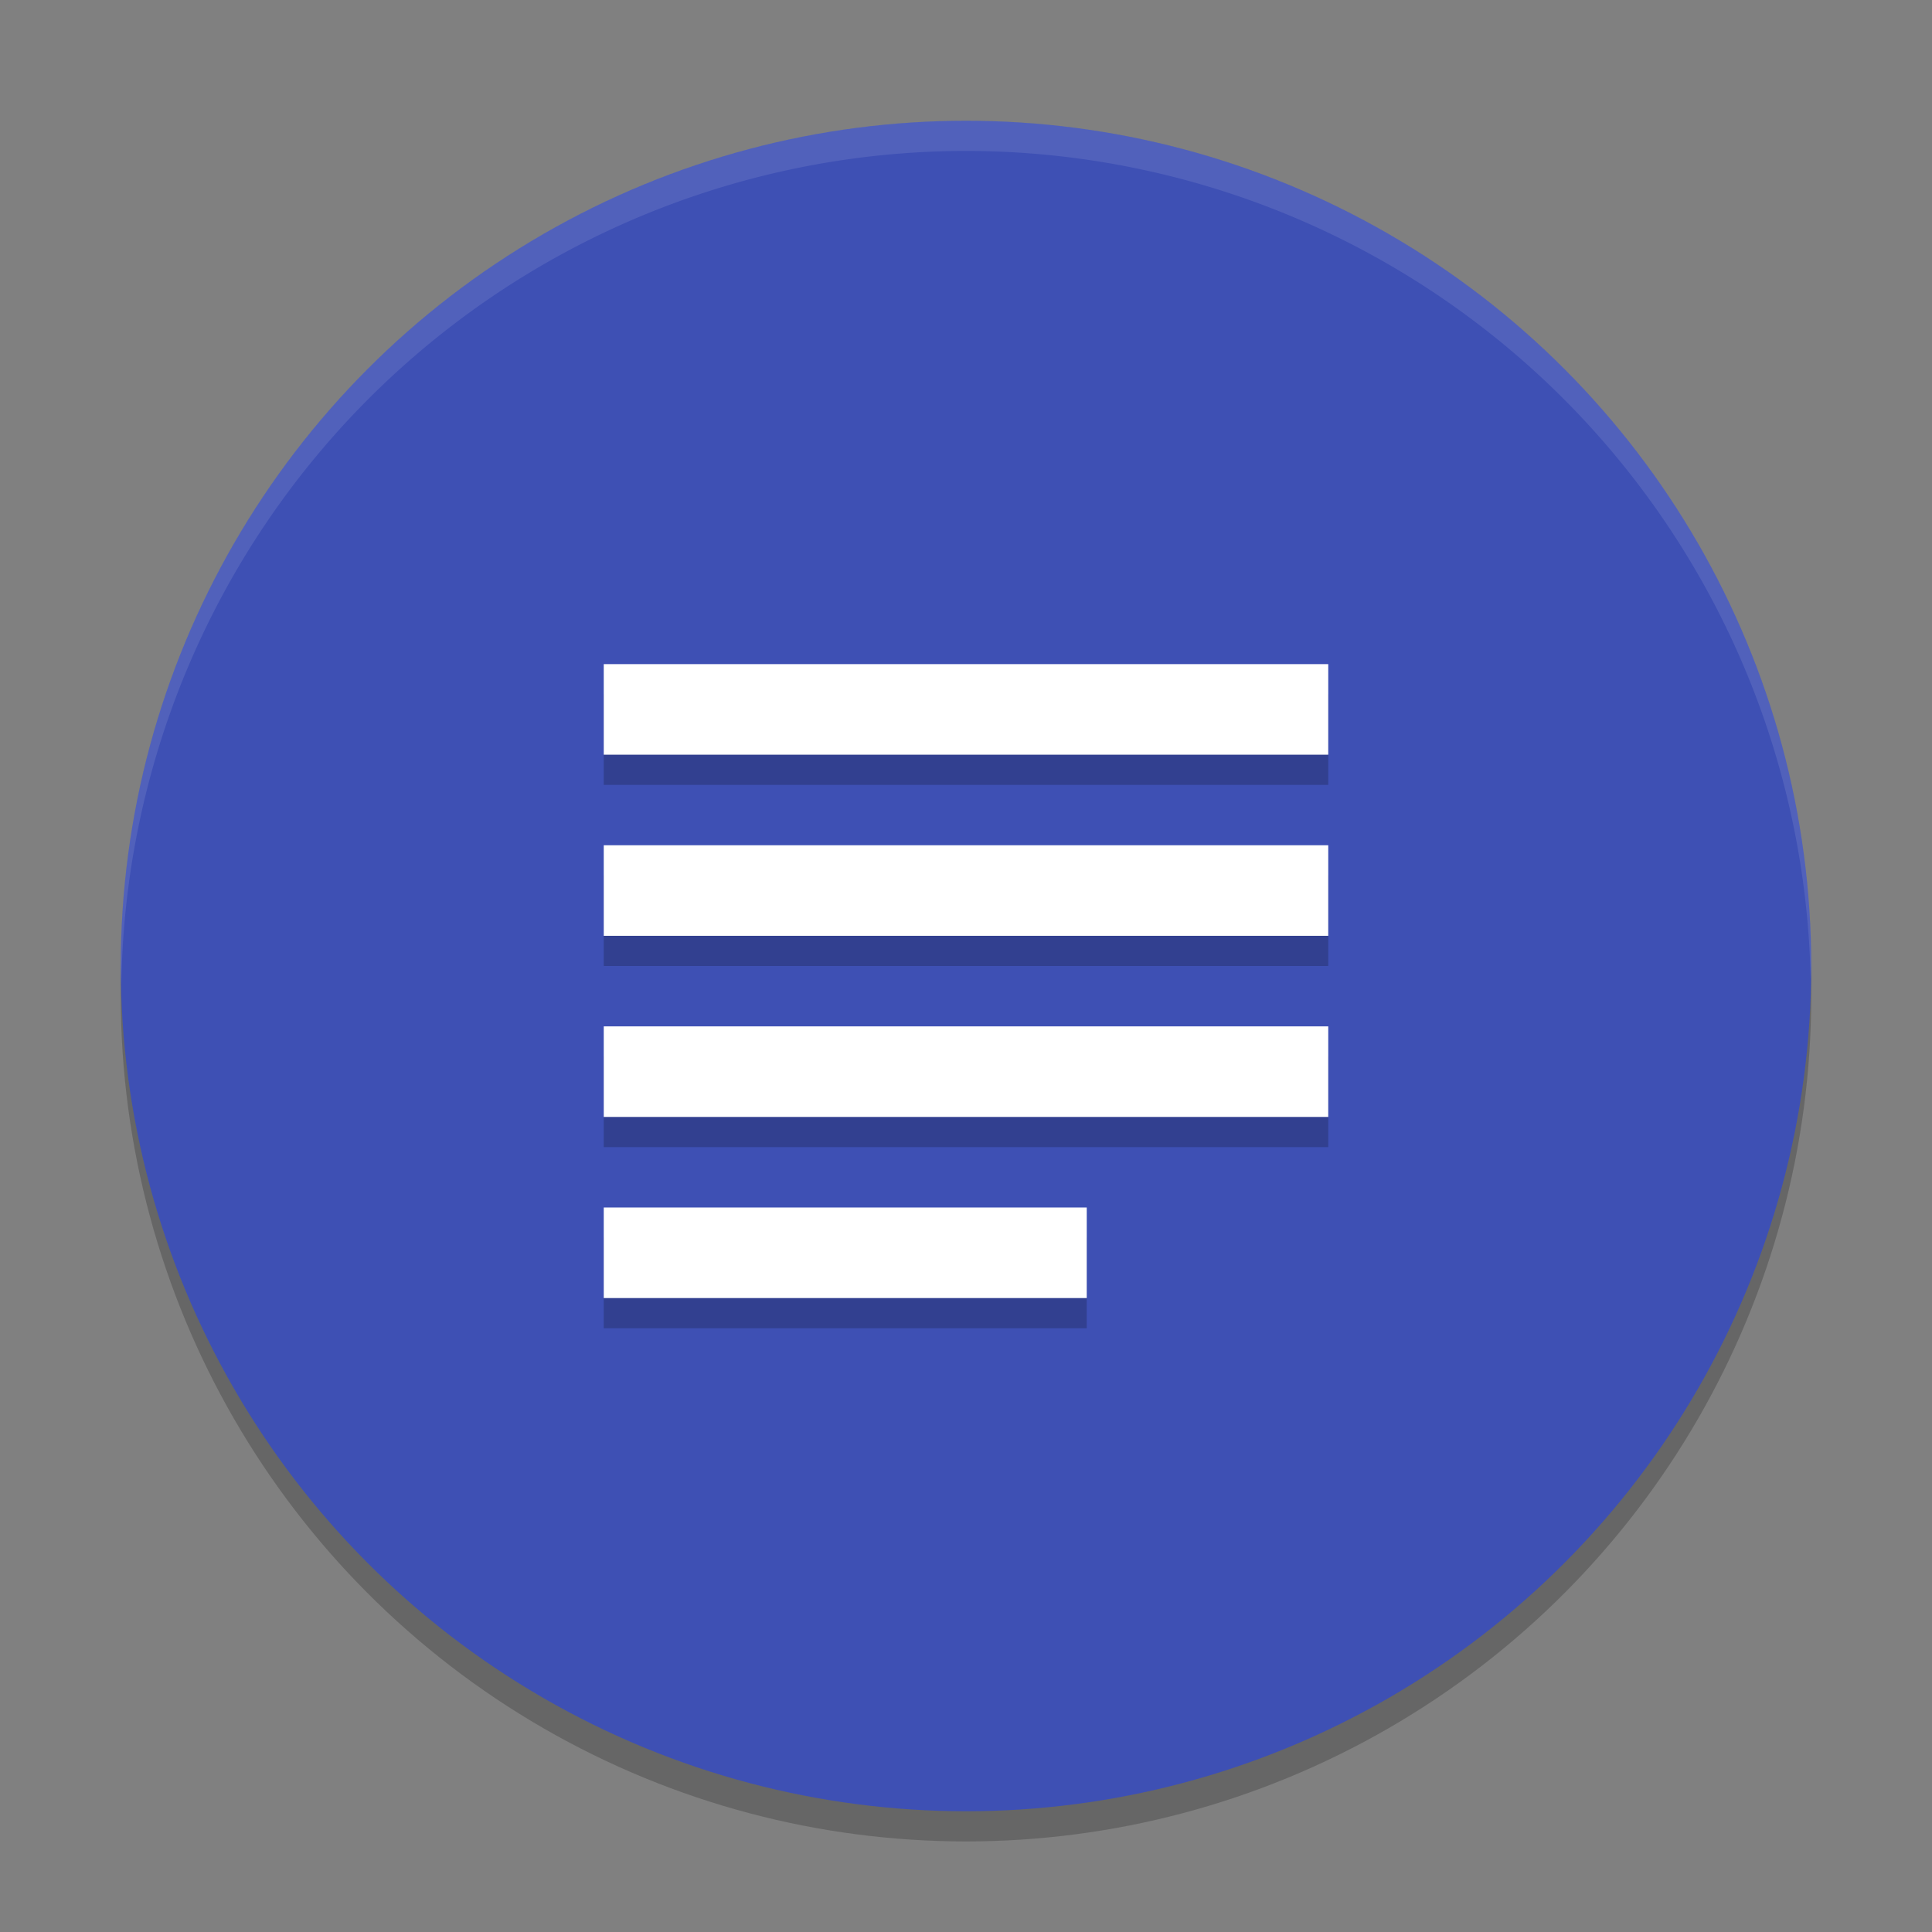
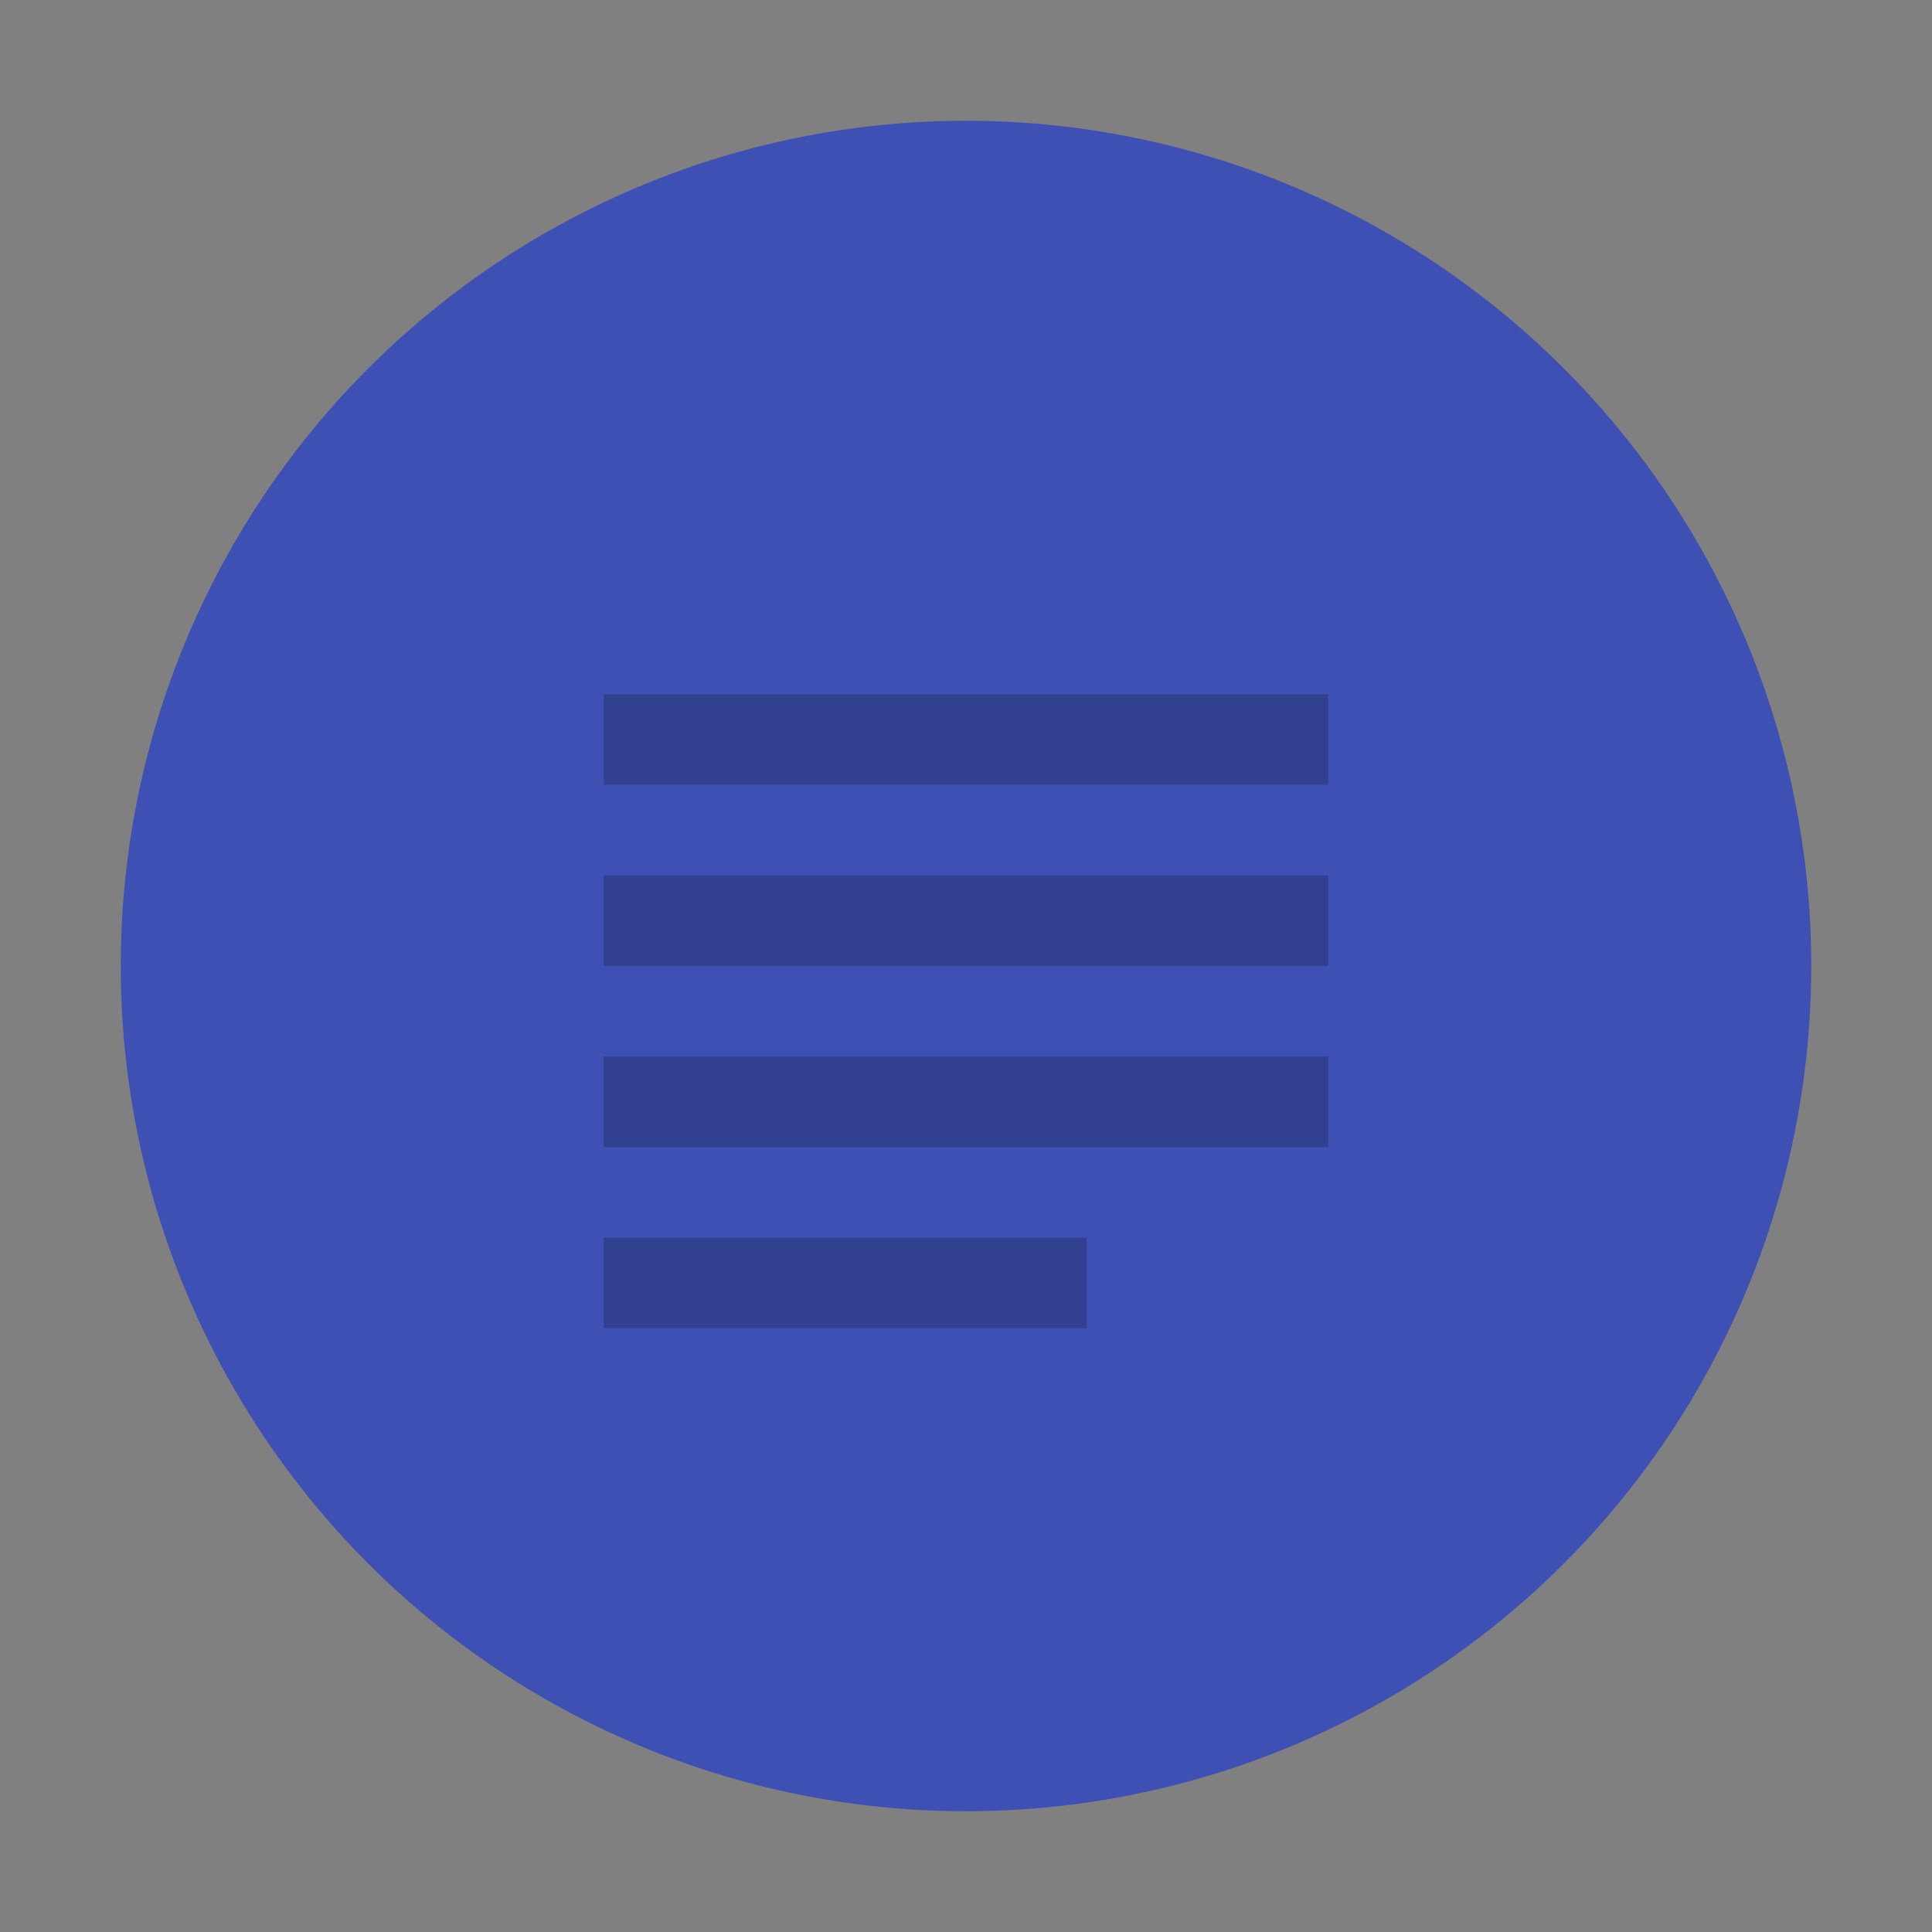
<svg xmlns="http://www.w3.org/2000/svg" width="64" height="64" version="1">
  <rect width="100%" height="100%" fill="#808080" stroke="none" />
-   <circle style="opacity:0.2" cx="32" cy="33" r="28" />
  <circle style="fill:#3e50b4" cx="32" cy="32" r="28" />
  <path style="opacity:0.2" d="m 20,23 v 3 h 24 v -3 z m 0,6 v 3 h 24 v -3 z m 0,6 v 3 h 24 v -3 z m 0,6 v 3 h 16 v -3 z" />
-   <path style="fill:#ffffff" d="M 20 22 L 20 25 L 44 25 L 44 22 L 20 22 z M 20 28 L 20 31 L 44 31 L 44 28 L 20 28 z M 20 34 L 20 37 L 44 37 L 44 34 L 20 34 z M 20 40 L 20 43 L 36 43 L 36 40 L 20 40 z" />
-   <path style="opacity:0.1;fill:#ffffff" d="M 32 4 A 28 28 0 0 0 4 32 A 28 28 0 0 0 4.021 32.586 A 28 28 0 0 1 32 5 A 28 28 0 0 1 59.979 32.414 A 28 28 0 0 0 60 32 A 28 28 0 0 0 32 4 z" />
</svg>